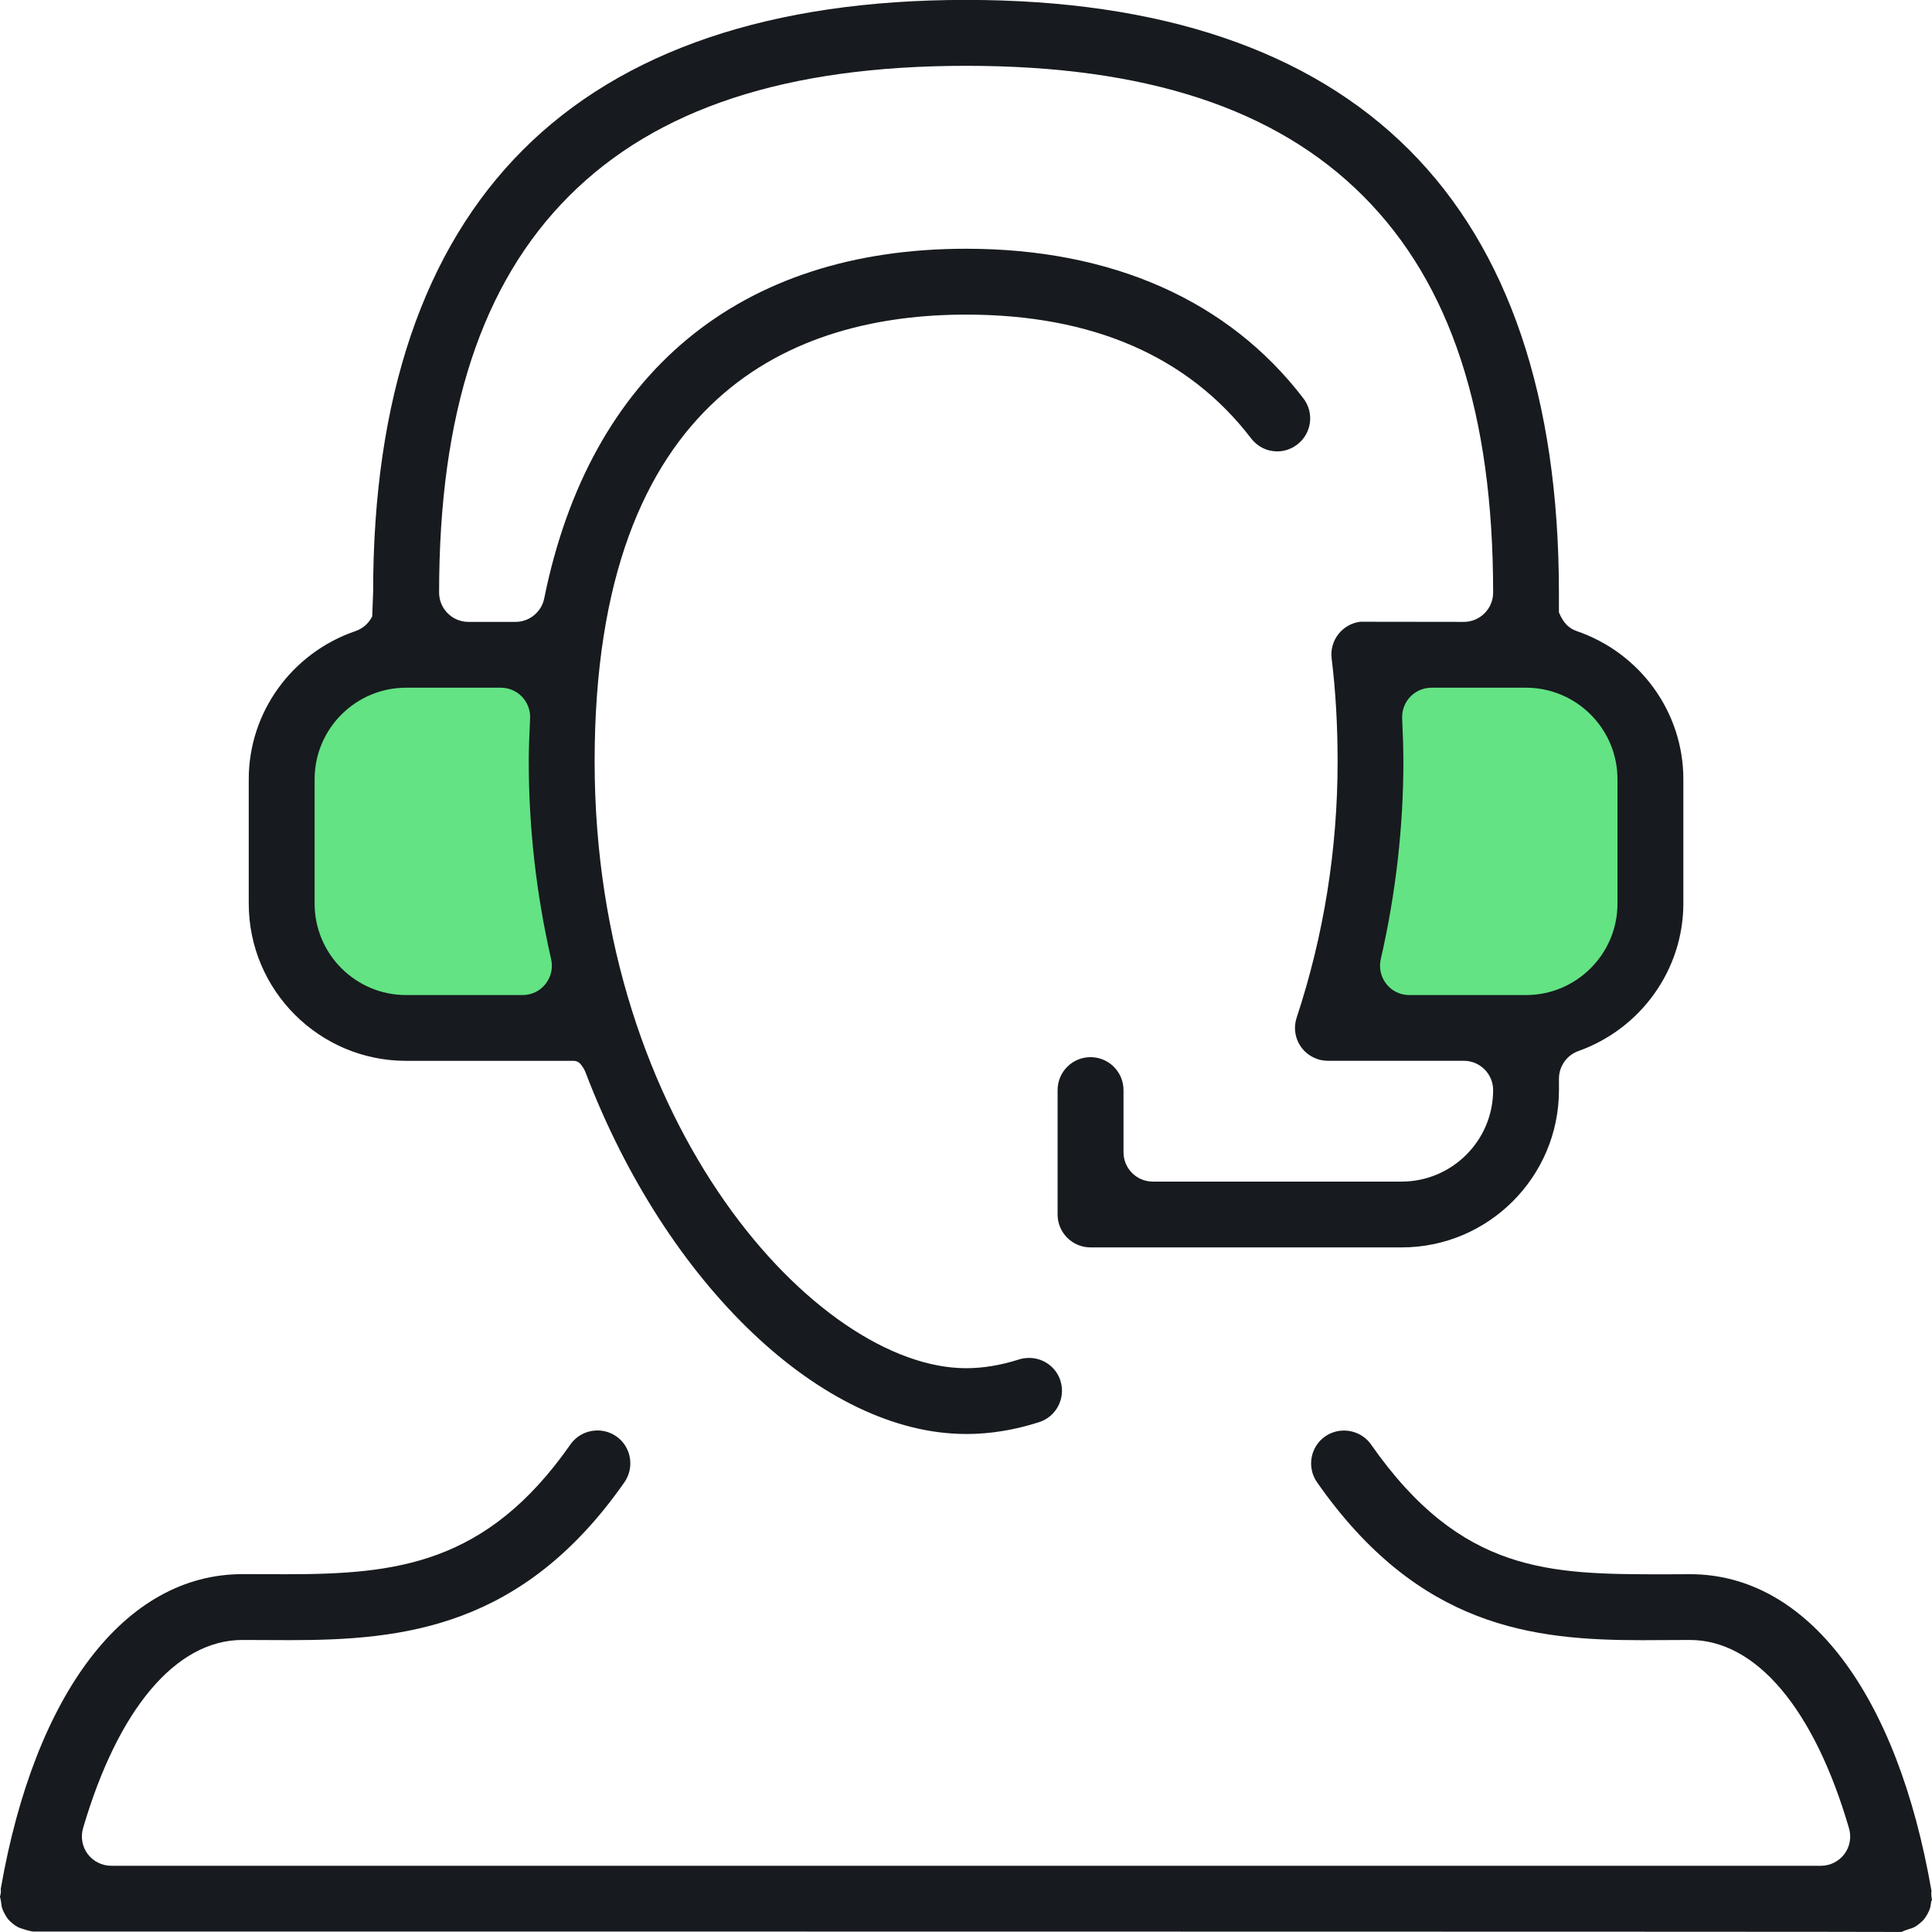
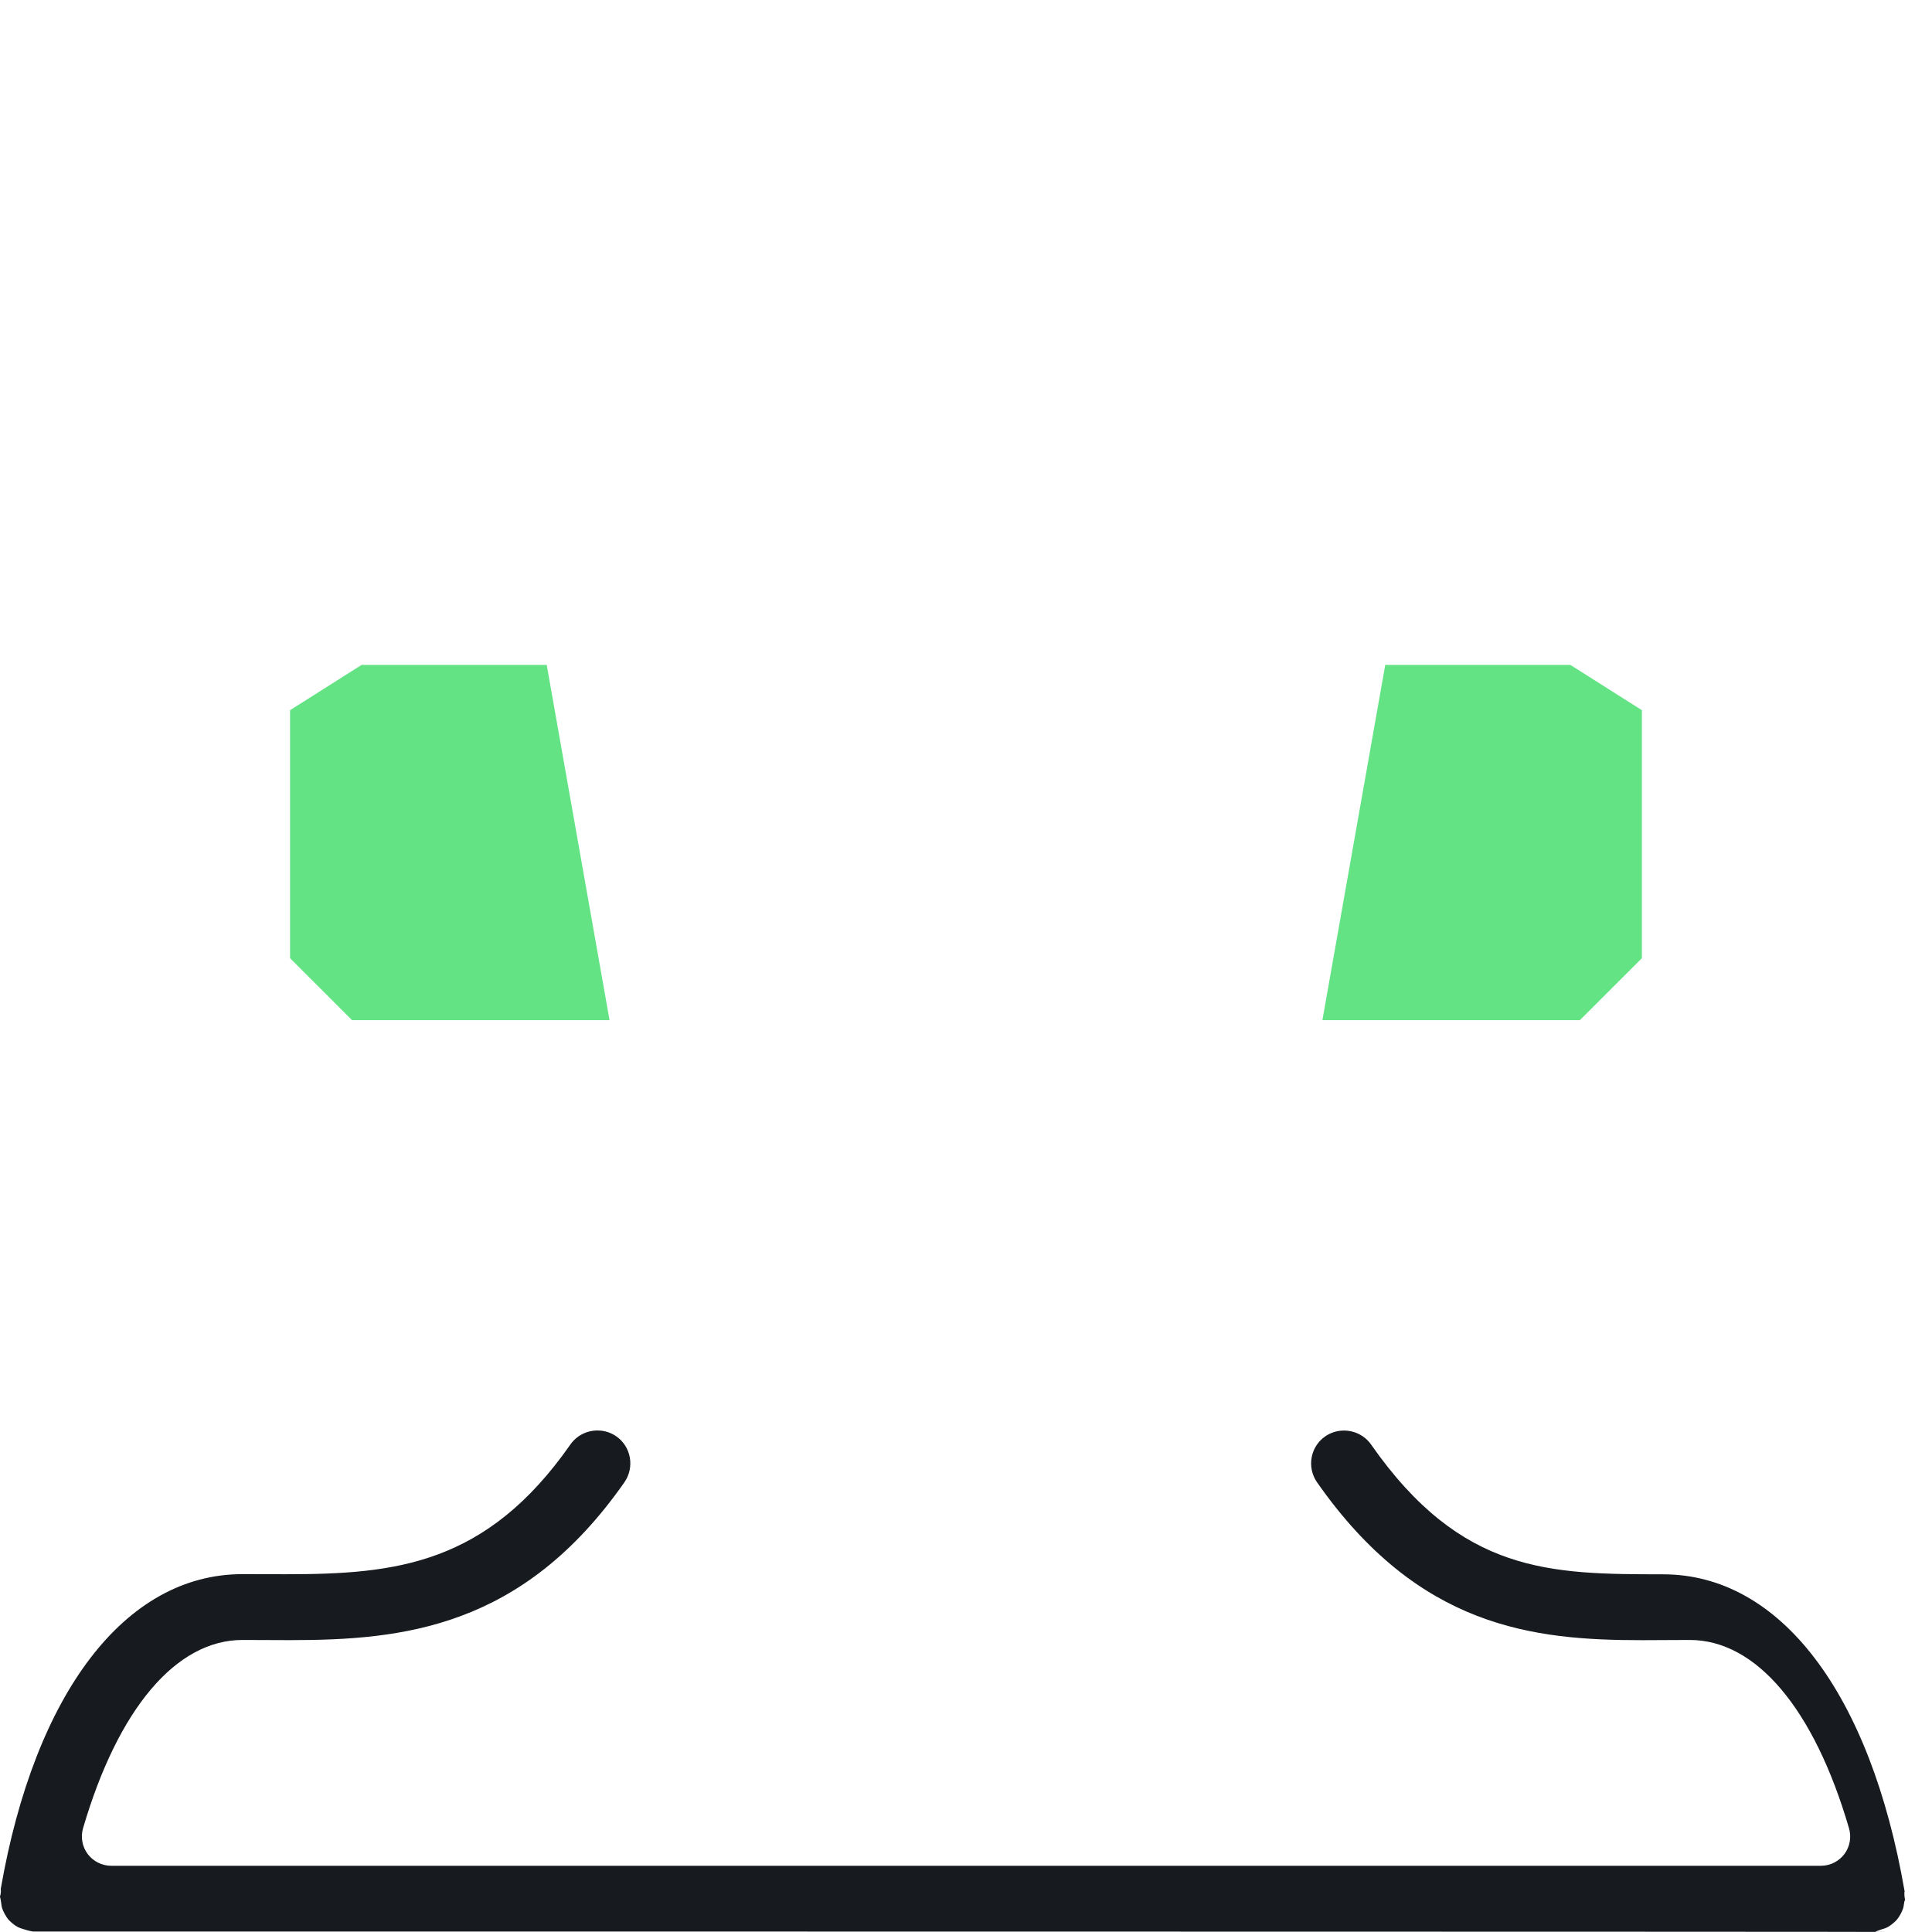
<svg xmlns="http://www.w3.org/2000/svg" id="b" viewBox="0 0 44 43.999">
  <defs>
    <style>.d{fill:#63e384;}.e{fill:#171a1e;}</style>
  </defs>
  <g id="c">
    <polygon class="d" points="8.235 15.143 12.451 15.143 13.882 23.233 8.018 23.233 6.606 21.822 6.606 16.174 8.235 15.143" />
    <polygon class="d" points="35.764 15.143 31.548 15.143 30.117 23.233 35.981 23.233 37.393 21.822 37.393 16.174 35.764 15.143" />
-     <path class="e" d="M43.302,43.999c-.028-.01-42.556-.01-42.556-.01-.103-.017-.151-.037-.201-.051-.066-.019-.109-.035-.142-.052-.037-.019-.07-.043-.114-.078-.043-.035-.077-.066-.103-.097-.022-.027-.045-.062-.074-.114-.029-.051-.047-.092-.061-.132-.013-.037-.019-.084-.026-.141-.005-.042-.014-.087-.026-.13.024-.072.023-.123.018-.175.778-4.469,2.837-7.169,5.503-7.169l.994.002c2.5,0,4.564-.218,6.476-2.954.14-.201.37-.32.618-.32.154,0,.301.046.428.134.164.114.273.286.308.484.034.197-.009.396-.123.561-2.319,3.318-5.039,3.596-7.625,3.596l-1.074-.004c-1.51,0-2.833,1.564-3.631,4.289-.058.2-.019.42.107.587.125.166.325.267.534.267h38.939c.209,0,.409-.101.534-.267.125-.167.164-.387.105-.587-.795-2.725-2.117-4.289-3.627-4.289l-1.083.005c-2.476,0-5.087-.278-7.406-3.597-.236-.34-.153-.808.186-1.044.126-.087.274-.133.427-.133.248,0,.479.119.619.319,2.061,2.949,4.086,2.952,6.649,2.955l.613-.003c2.665,0,4.722,2.701,5.502,7.224-.007.004-.008.053-.004.104,0,.008.014.099.015.106-.014-.016-.019.015-.022.045-.008.057-.014.101-.027.137-.014.041-.031.081-.059.13-.029.049-.052.086-.079.118-.024.028-.055.057-.099.093-.045.037-.081.062-.117.081-.029.016-.07.031-.136.049-.054.016-.106.038-.159.062Z" />
-     <path class="e" d="M22.001,32.658c-3.253,0-6.816-3.385-8.665-8.233-.025-.066-.063-.13-.117-.194-.038-.045-.095-.071-.154-.071h-3.817c-1.976,0-3.583-1.607-3.583-3.582v-2.833c0-1.519.977-2.875,2.433-3.373.166-.058.3-.176.379-.334l.021-.556c0-4.419,1.15-7.807,3.415-10.072,2.264-2.264,5.658-3.412,10.088-3.412s7.824,1.148,10.089,3.412c2.265,2.263,3.413,5.656,3.413,10.084v.451c.101.249.235.368.401.426,1.455.498,2.433,1.853,2.433,3.373v2.833c0,1.501-.961,2.85-2.39,3.36-.265.095-.443.347-.443.628v.261c0,1.976-1.607,3.583-3.583,3.583h-7.085c-.414,0-.75-.336-.75-.75v-2.833c0-.414.336-.75.75-.75s.751.336.751.75v1.417c0,.368.3.667.667.667h5.667c1.149,0,2.084-.935,2.084-2.084,0-.368-.3-.667-.667-.667h-3.111c-.094-.005-.161-.018-.217-.037-.193-.064-.349-.197-.438-.375-.09-.179-.104-.381-.042-.57.619-1.873.933-3.836.933-5.836,0-.821-.045-1.61-.136-2.345-.05-.411.242-.786.653-.836l2.358.003c.367,0,.667-.299.667-.667,0-4.087-.97-7.042-2.963-9.035-1.993-1.993-4.95-2.962-9.04-2.962s-7.046.969-9.039,2.962c-1.993,1.993-2.963,4.948-2.963,9.035,0,.368.3.667.667.667h1.074c.316,0,.591-.225.653-.535,1.041-5.135,4.453-7.963,9.608-7.963,3.32,0,5.977,1.178,7.681,3.407.122.16.175.357.149.555-.027.198-.128.374-.288.496-.133.102-.291.157-.456.157-.234,0-.451-.107-.594-.295-1.433-1.871-3.616-2.82-6.492-2.82-3.859,0-8.46,1.766-8.46,10.177,0,8.307,5.092,13.818,8.46,13.818.385,0,.79-.067,1.203-.199.075-.024.154-.035.232-.035.327,0,.614.208.713.518.126.394-.091.818-.484.944-.558.18-1.117.271-1.664.271ZM32.6,15.662c-.181,0-.357.075-.482.206-.125.13-.193.309-.185.492.015.344.028.661.028.982,0,1.495-.173,3.01-.515,4.504-.045.2.002.406.129.565.125.159.315.251.521.251h2.657c1.149,0,2.084-.934,2.084-2.083v-2.833c0-1.149-.935-2.084-2.084-2.084h-2.154ZM9.249,15.662c-1.149,0-2.084.935-2.084,2.084v2.833c0,1.149.935,2.083,2.084,2.083h2.653c.204,0,.394-.092.521-.251.127-.161.174-.365.129-.565-.339-1.482-.51-2.997-.51-4.504,0-.293.012-.572.026-.866l.005-.117c.008-.18-.059-.36-.184-.491-.125-.131-.3-.206-.482-.206h-2.158Z" />
+     <path class="e" d="M43.302,43.999c-.028-.01-42.556-.01-42.556-.01-.103-.017-.151-.037-.201-.051-.066-.019-.109-.035-.142-.052-.037-.019-.07-.043-.114-.078-.043-.035-.077-.066-.103-.097-.022-.027-.045-.062-.074-.114-.029-.051-.047-.092-.061-.132-.013-.037-.019-.084-.026-.141-.005-.042-.014-.087-.026-.13.024-.072.023-.123.018-.175.778-4.469,2.837-7.169,5.503-7.169l.994.002c2.5,0,4.564-.218,6.476-2.954.14-.201.37-.32.618-.32.154,0,.301.046.428.134.164.114.273.286.308.484.034.197-.009.396-.123.561-2.319,3.318-5.039,3.596-7.625,3.596l-1.074-.004c-1.51,0-2.833,1.564-3.631,4.289-.058.2-.019.42.107.587.125.166.325.267.534.267h38.939c.209,0,.409-.101.534-.267.125-.167.164-.387.105-.587-.795-2.725-2.117-4.289-3.627-4.289l-1.083.005c-2.476,0-5.087-.278-7.406-3.597-.236-.34-.153-.808.186-1.044.126-.087.274-.133.427-.133.248,0,.479.119.619.319,2.061,2.949,4.086,2.952,6.649,2.955c2.665,0,4.722,2.701,5.502,7.224-.007.004-.008.053-.004.104,0,.008.014.099.015.106-.014-.016-.019.015-.022.045-.008.057-.014.101-.027.137-.014.041-.031.081-.059.13-.029.049-.052.086-.079.118-.024.028-.055.057-.099.093-.045.037-.081.062-.117.081-.029.016-.07.031-.136.049-.054.016-.106.038-.159.062Z" />
  </g>
</svg>